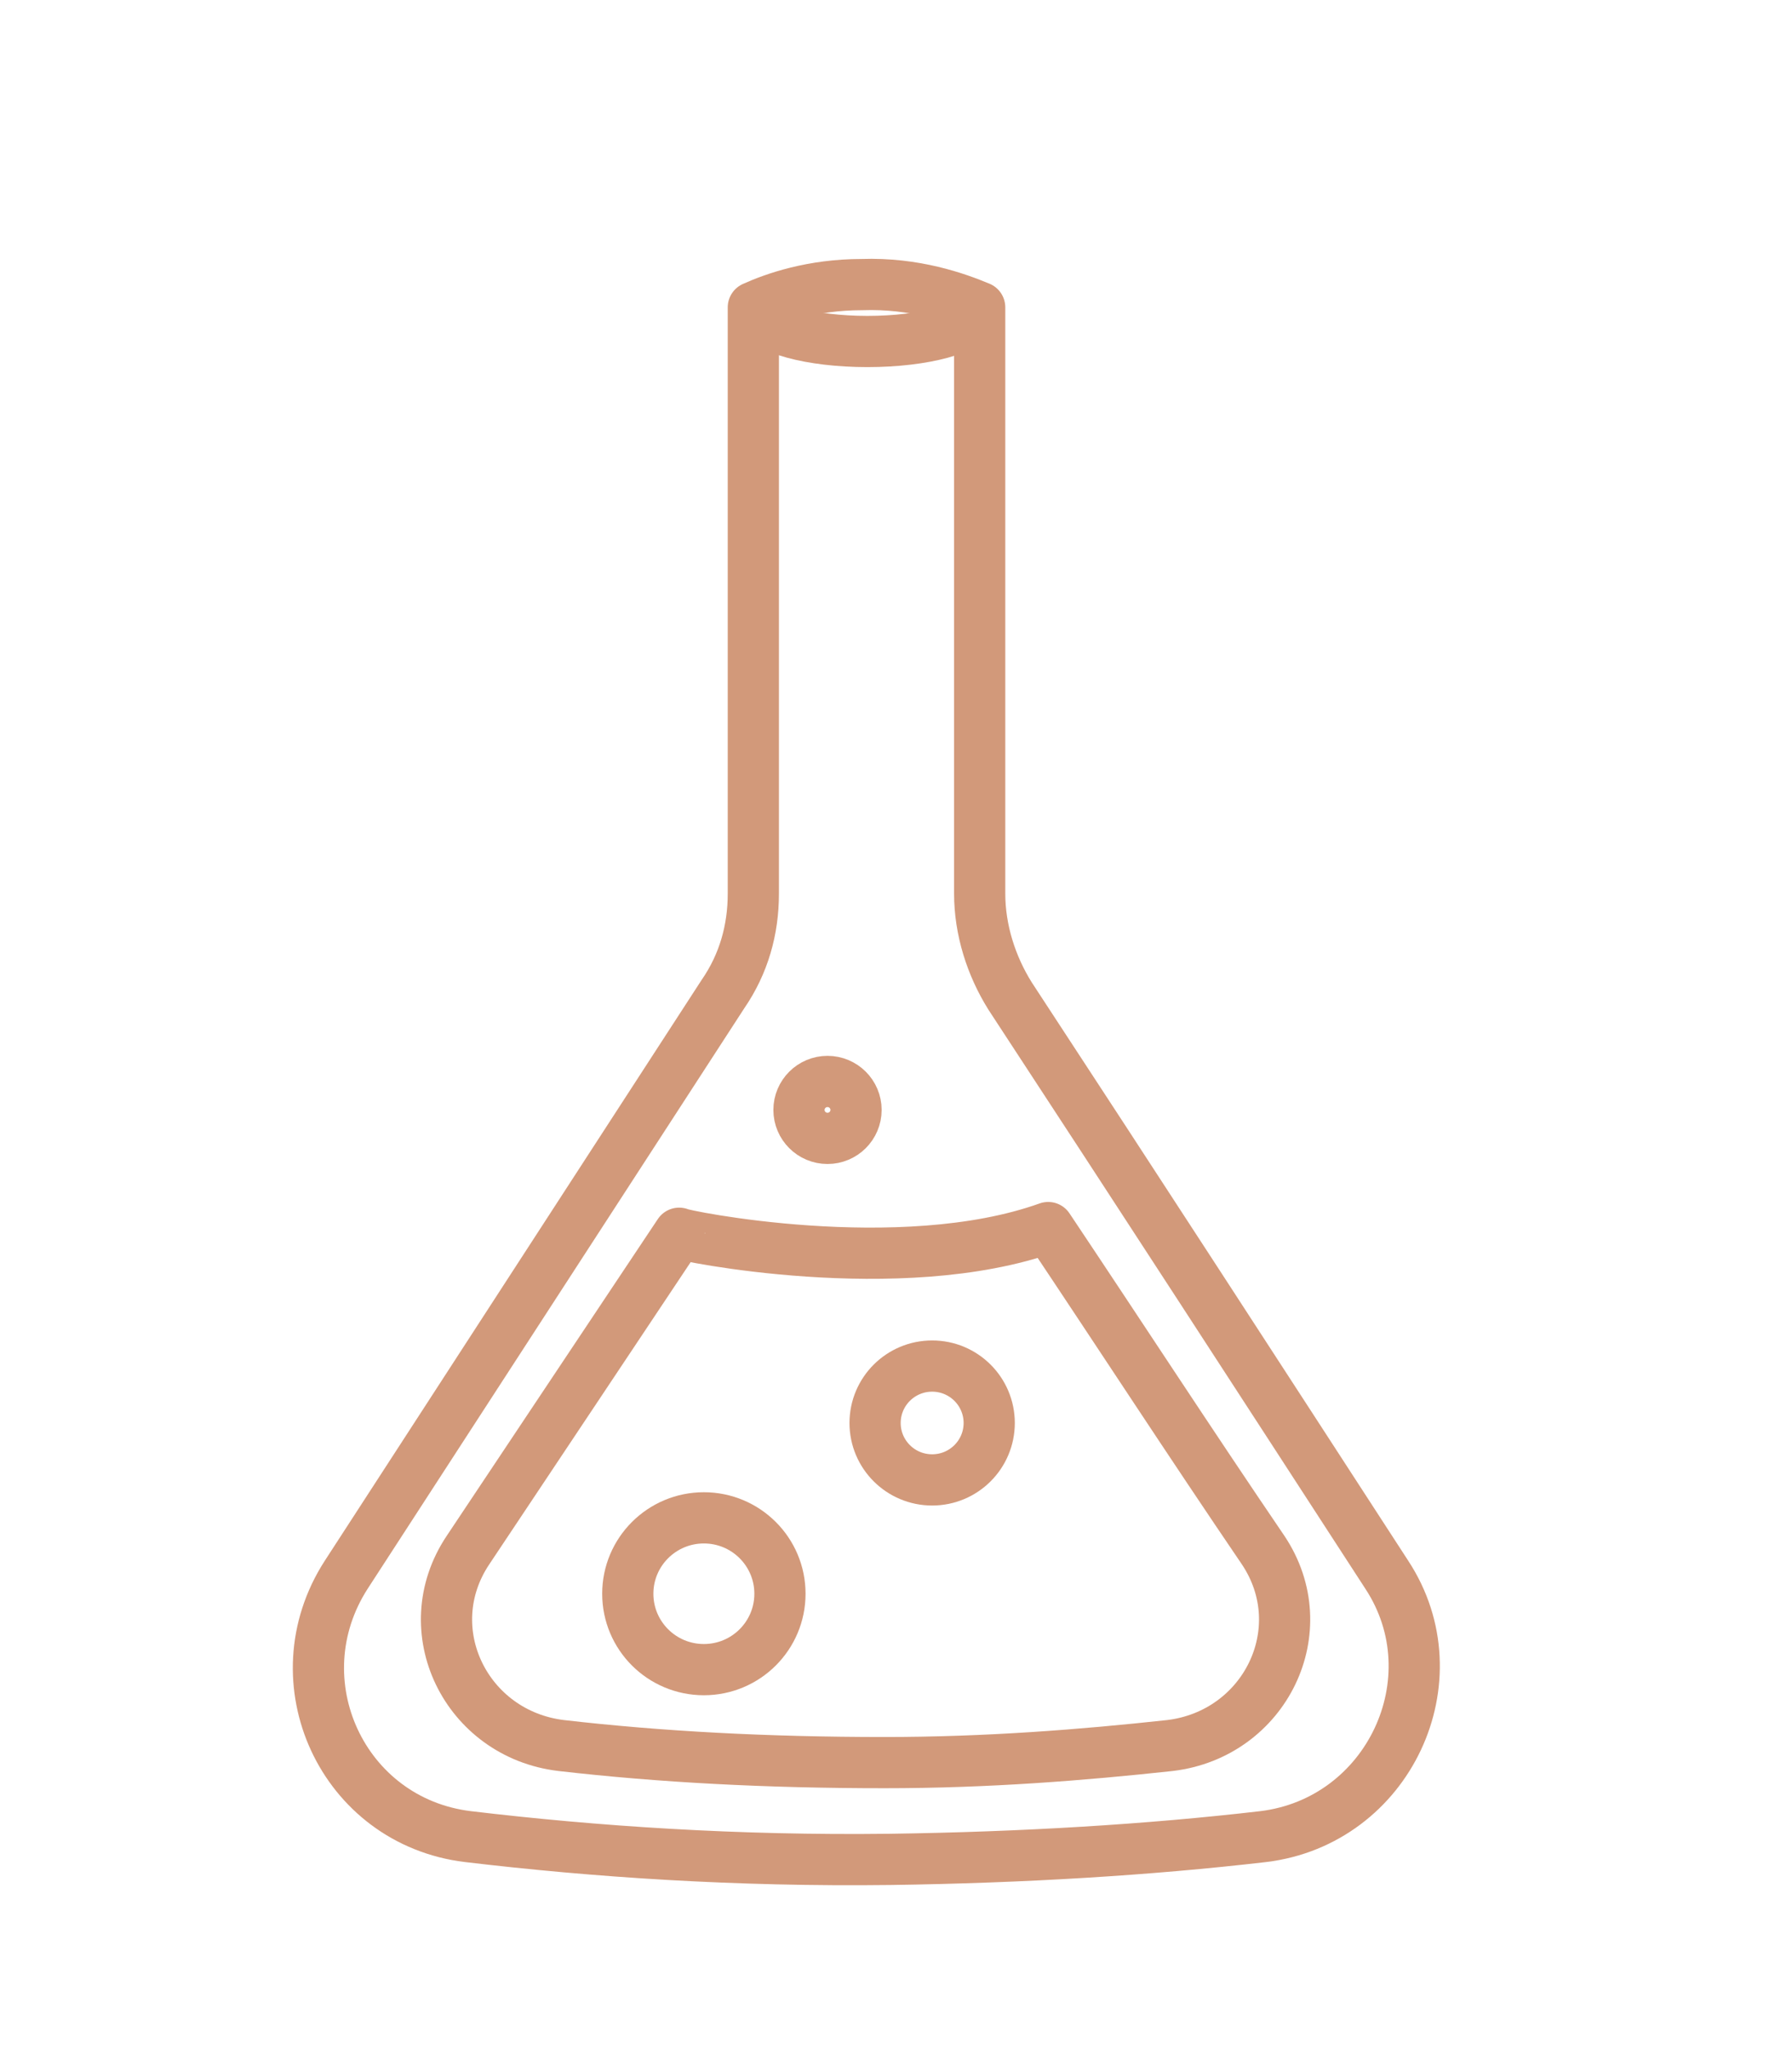
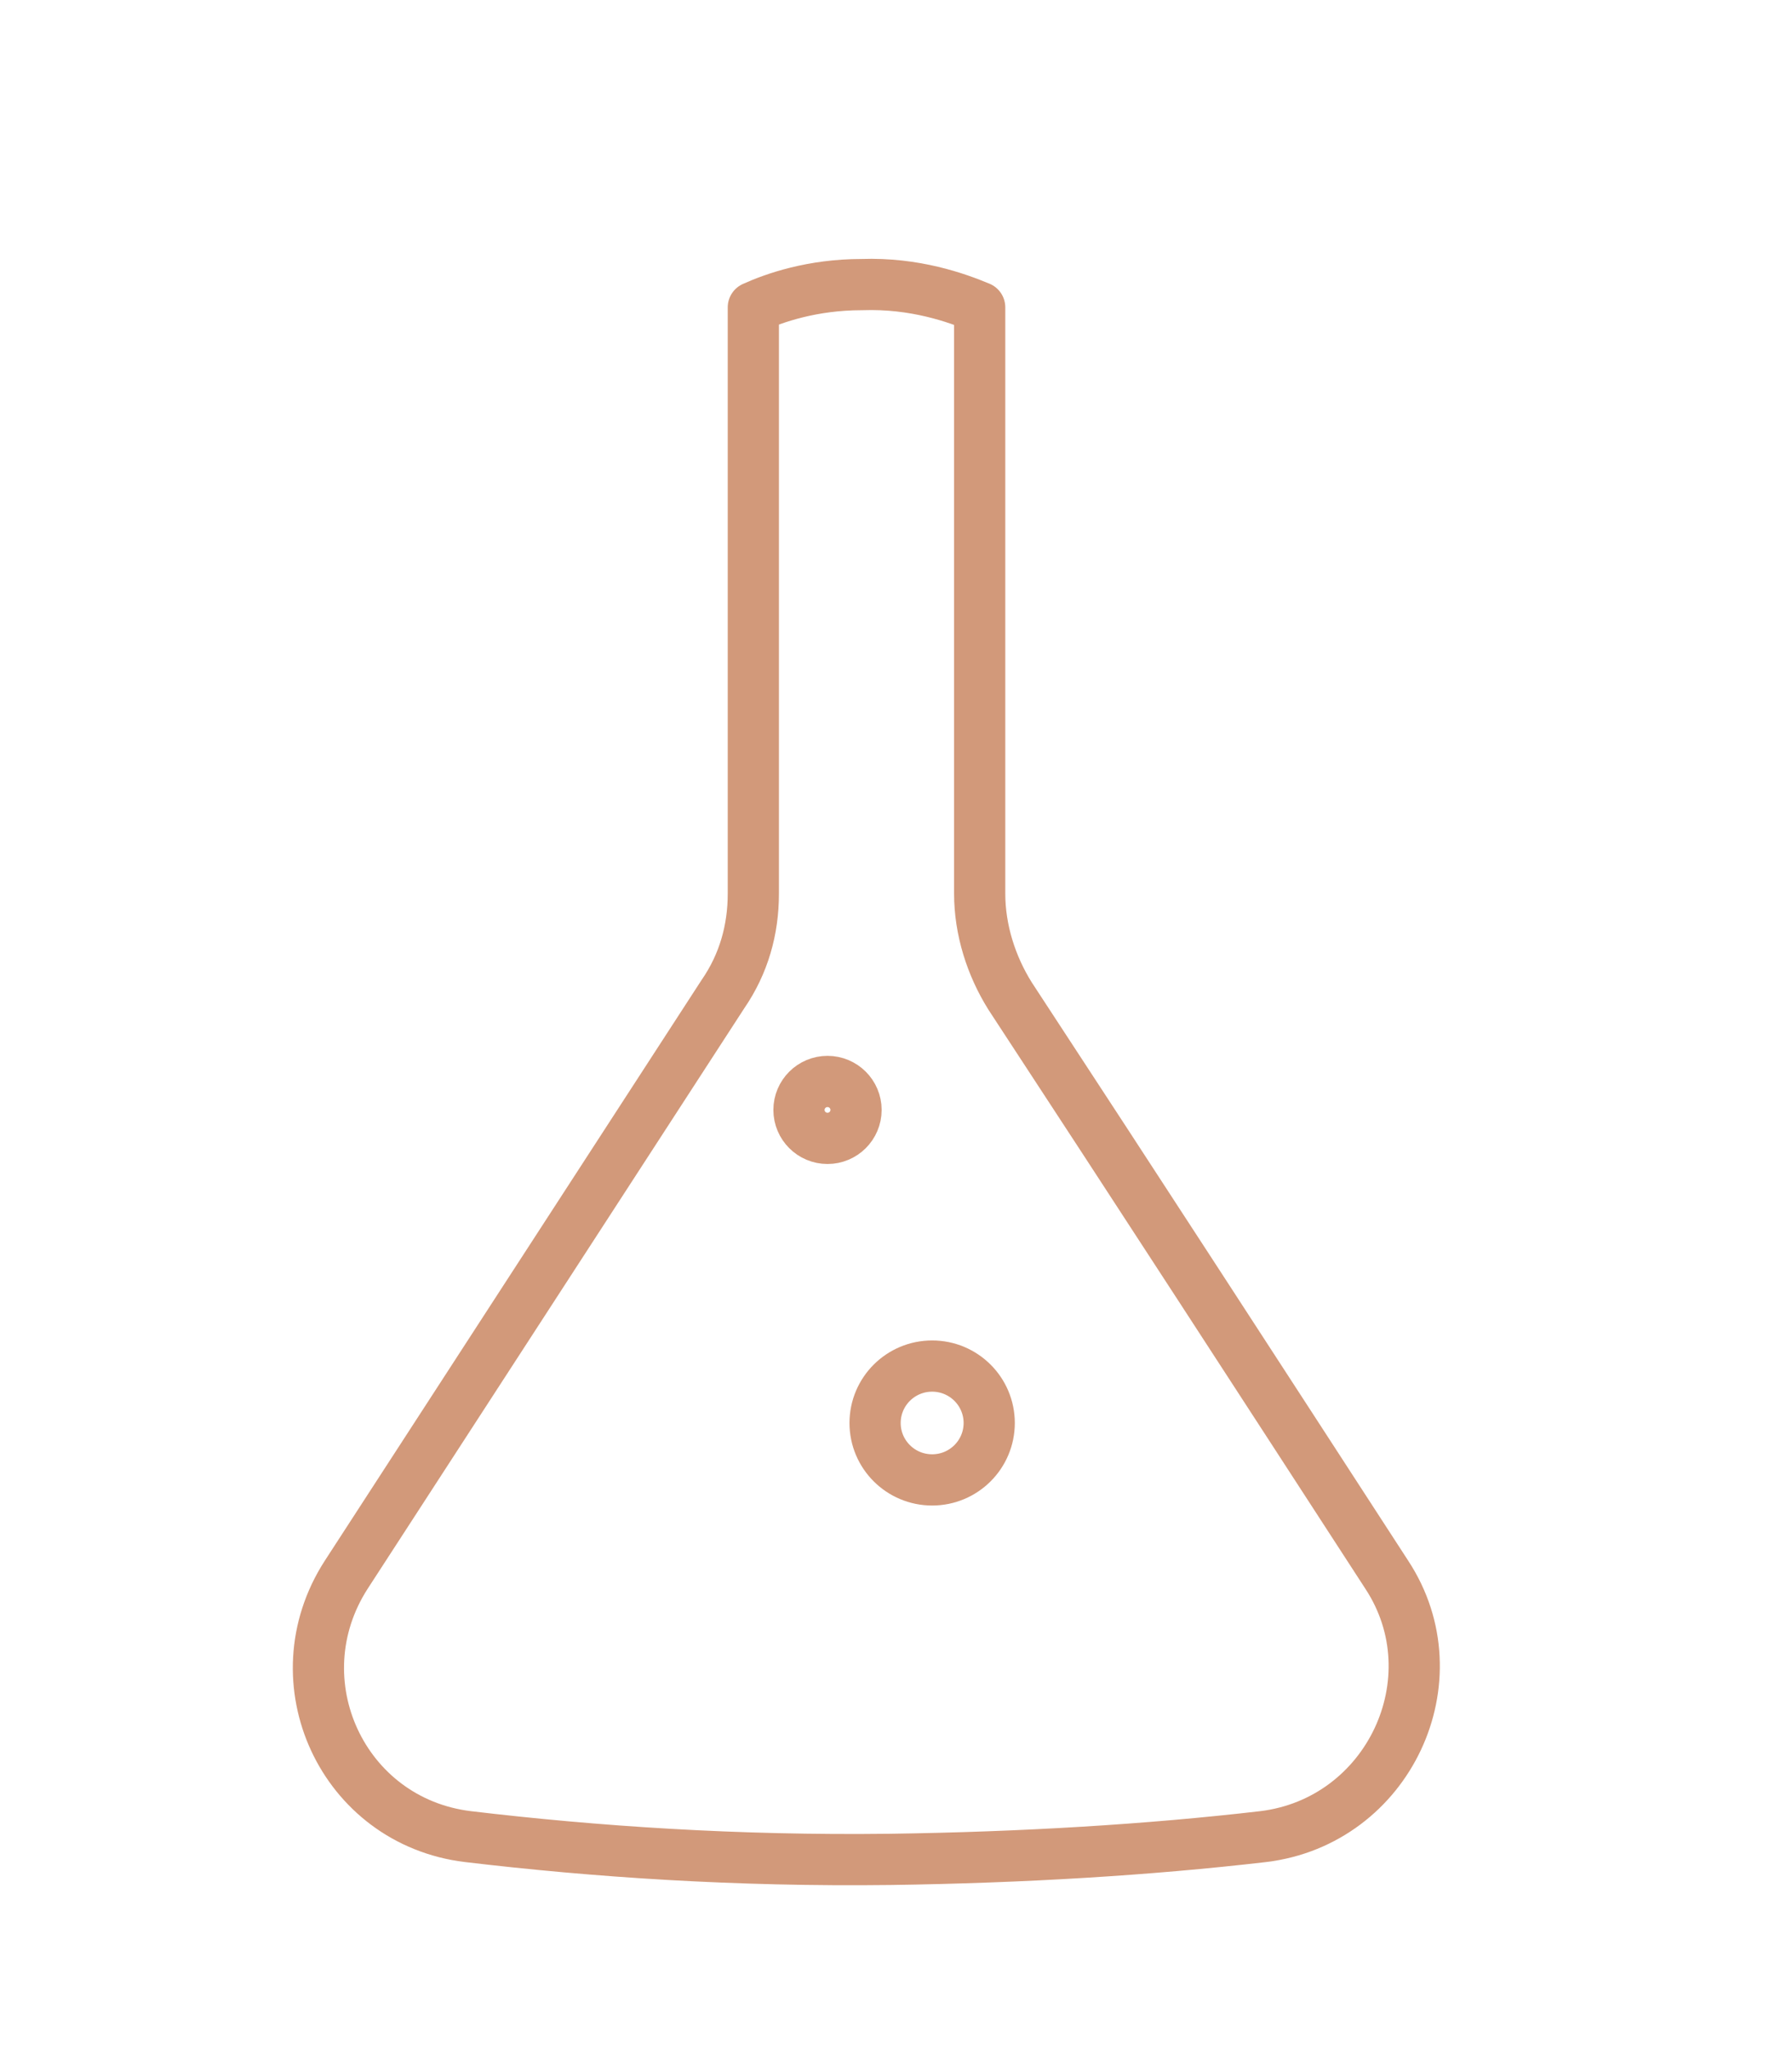
<svg xmlns="http://www.w3.org/2000/svg" width="70" height="80" viewBox="0 0 70 80" fill="none">
  <path d="M38.269 34.889V12C37.378 11.63 35.743 11.037 33.662 11.111C31.73 11.111 30.244 11.63 29.427 12C29.427 19.63 29.427 27.259 29.427 34.889C29.427 36.296 29.055 37.63 28.238 38.815L13.524 61.481C10.849 65.63 13.376 71.111 18.28 71.704C23.259 72.296 28.758 72.667 34.777 72.593C39.979 72.519 44.883 72.222 49.342 71.704C54.246 71.111 56.847 65.555 54.172 61.481C49.267 53.926 44.363 46.37 39.458 38.889C38.715 37.704 38.269 36.296 38.269 34.889Z" stroke="#D2997A" stroke-width="2" stroke-miterlimit="10" stroke-linecap="round" stroke-linejoin="round" />
-   <path d="M40.945 47.926C43.769 52.148 46.518 56.37 49.342 60.519C51.422 63.63 49.416 67.704 45.701 68.148C42.282 68.519 38.567 68.815 34.554 68.815C29.947 68.815 25.785 68.593 21.921 68.148C18.206 67.704 16.2 63.63 18.28 60.519L26.529 48.148C26.529 48.222 35.149 50 40.945 47.926Z" stroke="#D2997A" stroke-width="2" stroke-miterlimit="10" stroke-linecap="round" stroke-linejoin="round" />
-   <path d="M29.798 12.222C29.798 12.815 31.656 13.333 33.885 13.333C36.114 13.333 37.972 12.815 37.972 12.222" stroke="#D2997A" stroke-width="2" stroke-miterlimit="10" stroke-linecap="round" stroke-linejoin="round" />
-   <path d="M27.495 65.185C29.137 65.185 30.467 63.859 30.467 62.222C30.467 60.586 29.137 59.259 27.495 59.259C25.853 59.259 24.523 60.586 24.523 62.222C24.523 63.859 25.853 65.185 27.495 65.185Z" stroke="#D2997A" stroke-width="2" stroke-miterlimit="10" stroke-linecap="round" stroke-linejoin="round" />
  <path d="M36.412 57.778C37.643 57.778 38.641 56.783 38.641 55.556C38.641 54.328 37.643 53.333 36.412 53.333C35.181 53.333 34.183 54.328 34.183 55.556C34.183 56.783 35.181 57.778 36.412 57.778Z" stroke="#D2997A" stroke-width="2" stroke-miterlimit="10" stroke-linecap="round" stroke-linejoin="round" />
  <path d="M32.325 44.444C32.94 44.444 33.439 43.947 33.439 43.333C33.439 42.72 32.94 42.222 32.325 42.222C31.709 42.222 31.21 42.72 31.21 43.333C31.21 43.947 31.709 44.444 32.325 44.444Z" stroke="#D2997A" stroke-width="2" stroke-miterlimit="10" stroke-linecap="round" stroke-linejoin="round" />
</svg>